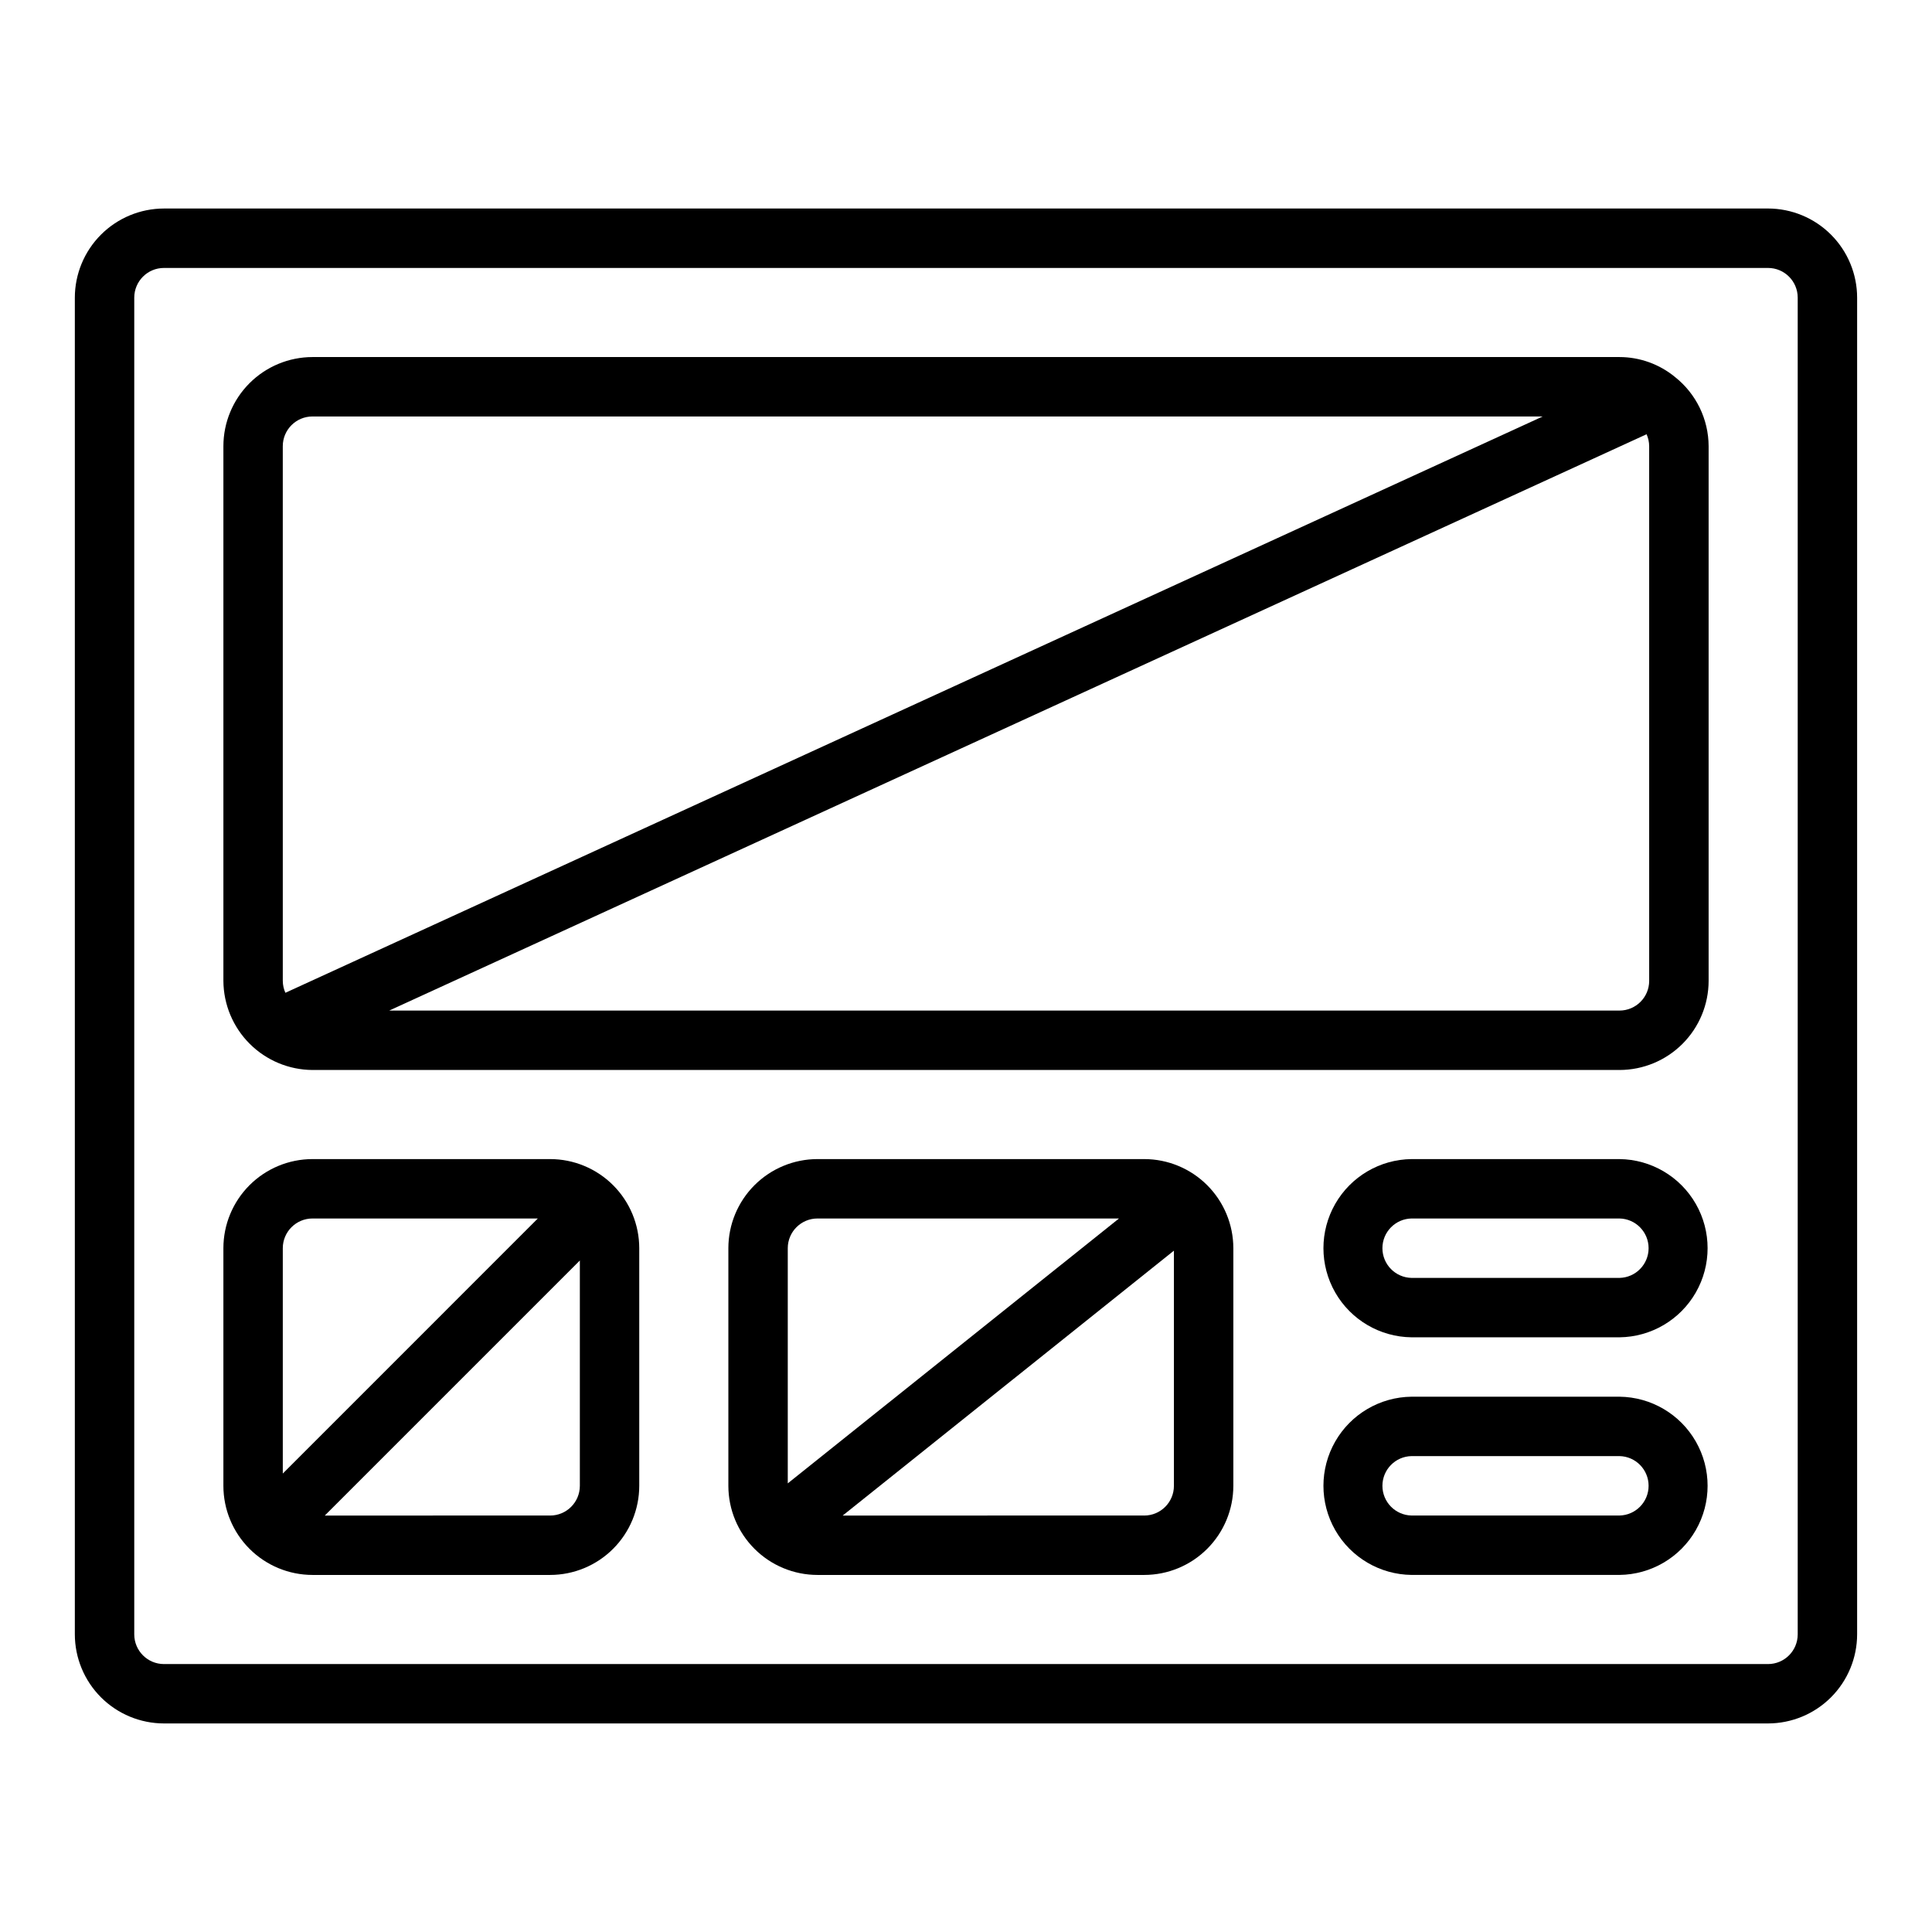
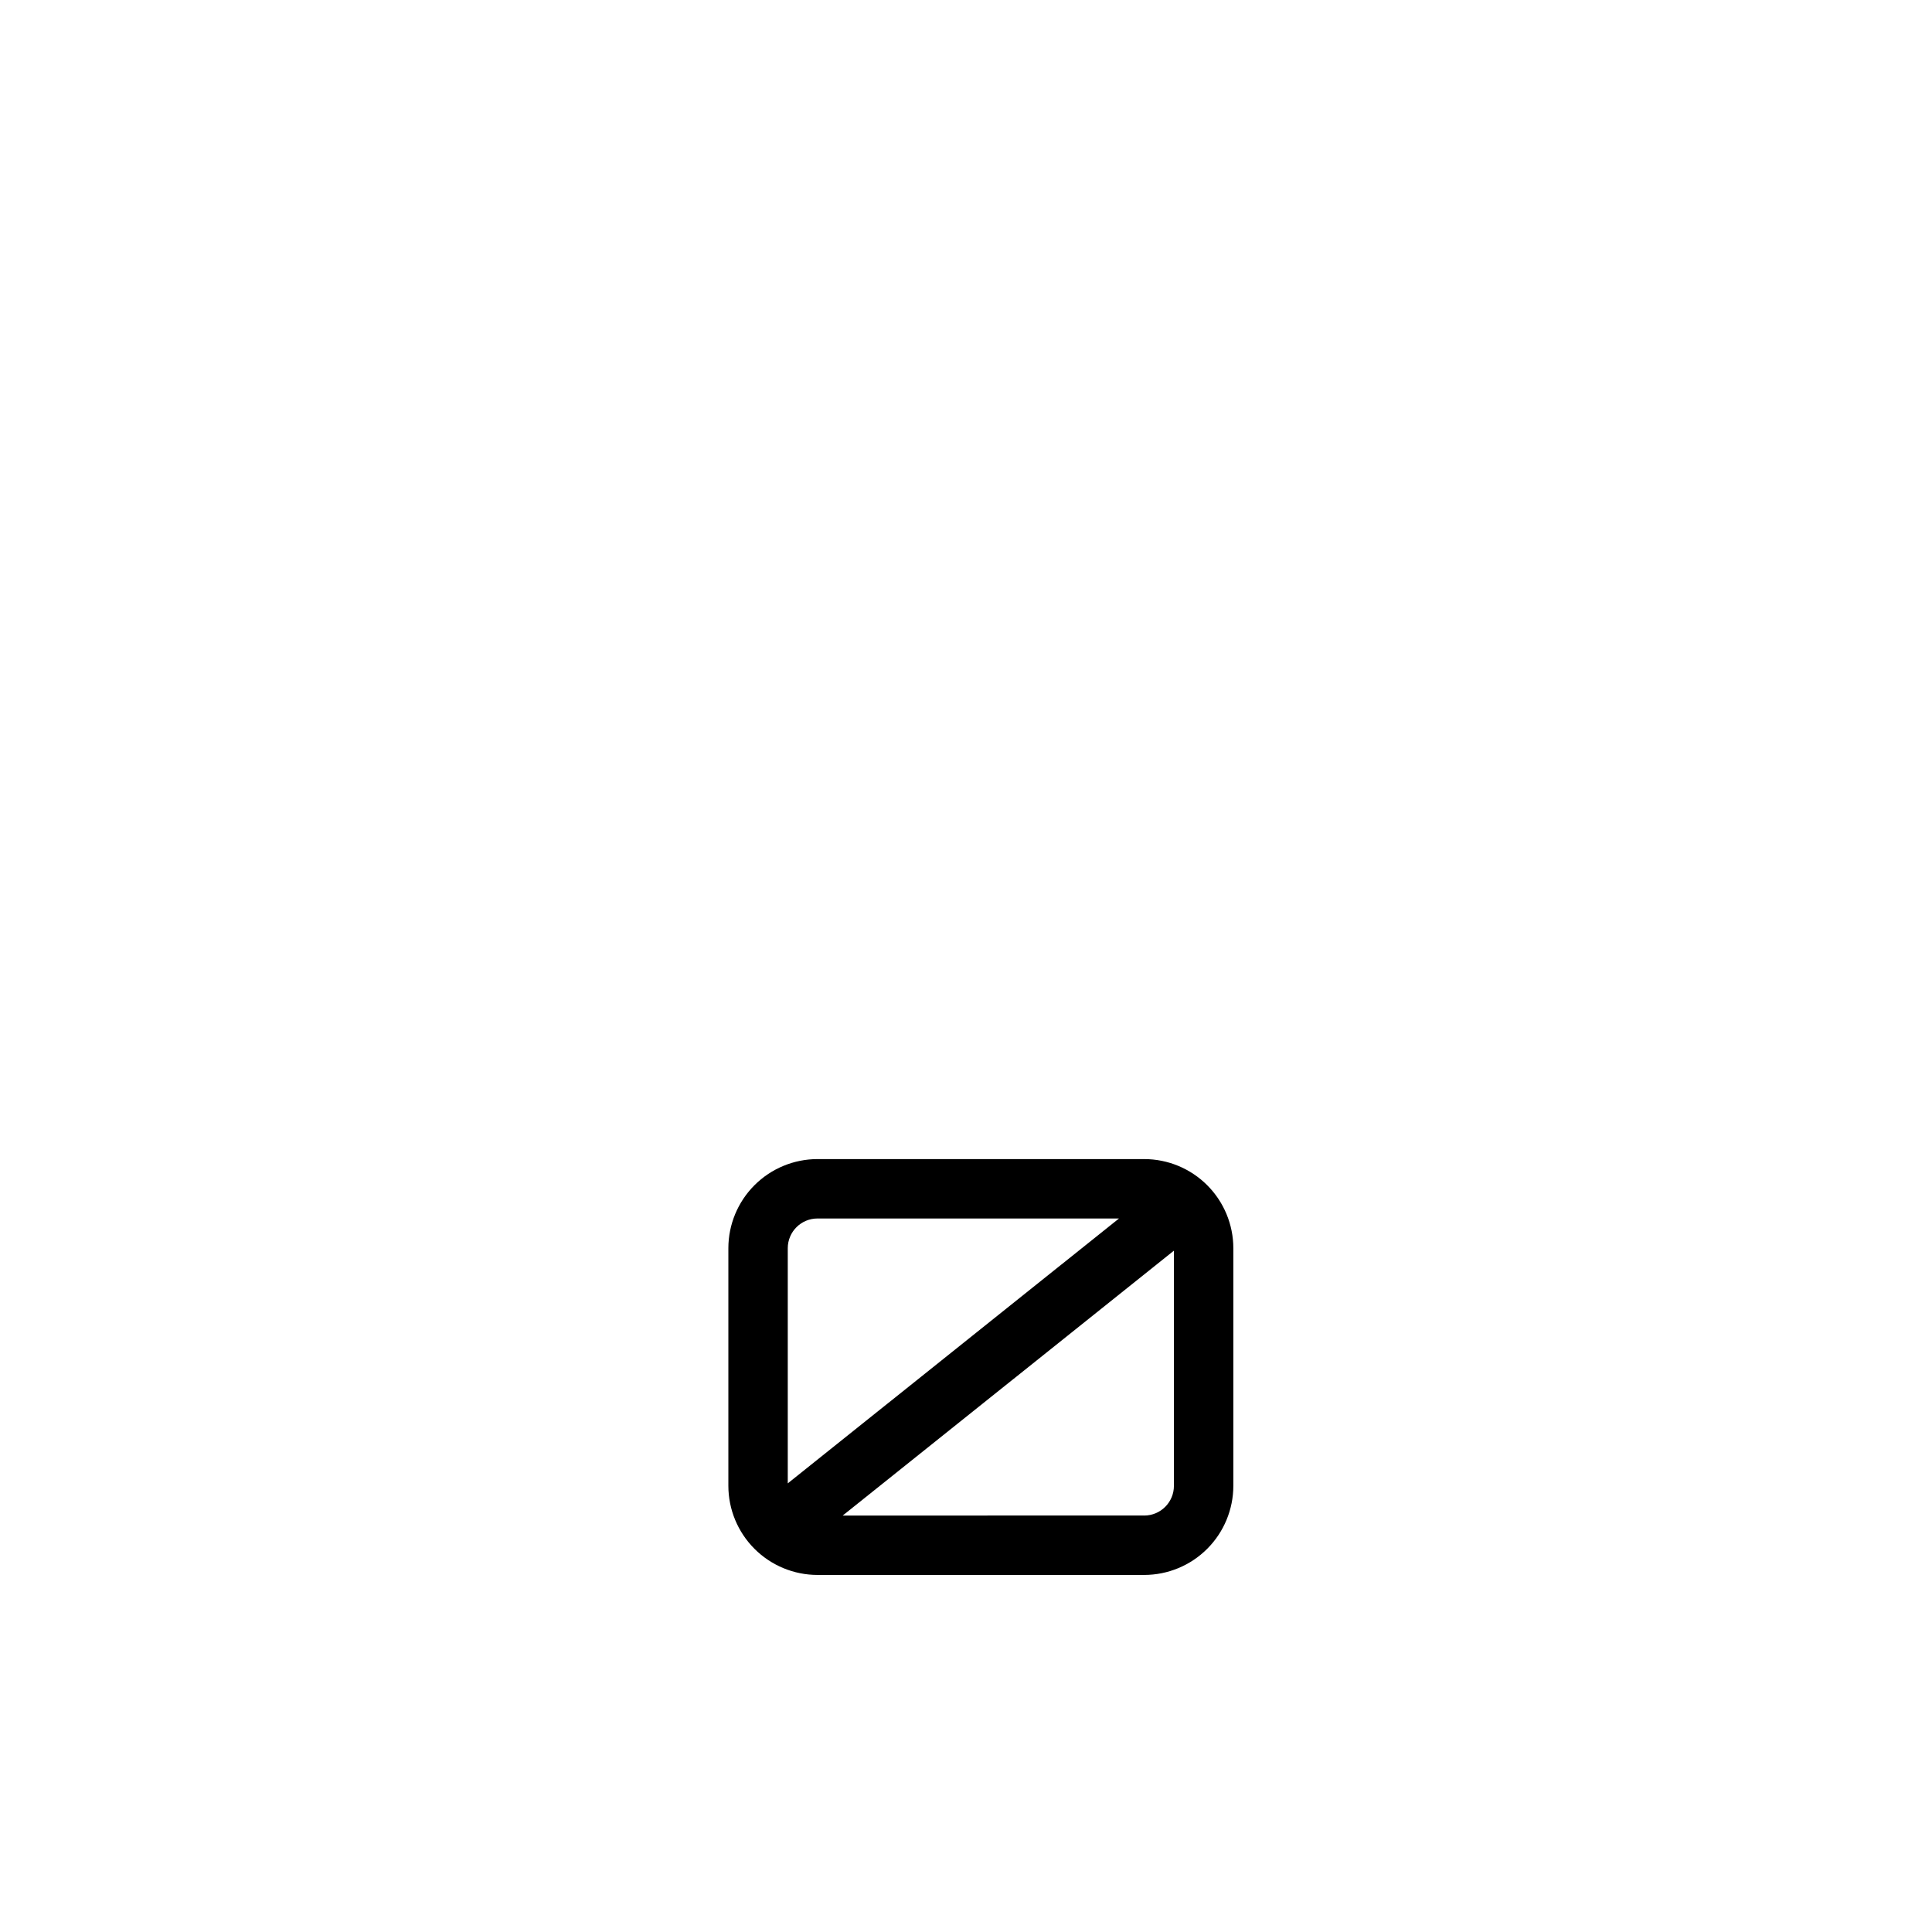
<svg xmlns="http://www.w3.org/2000/svg" fill="#000000" width="800px" height="800px" version="1.1" viewBox="144 144 512 512">
  <g>
-     <path d="m612.54 199.26h-425.09c-6.262 0.008-12.262 2.496-16.691 6.926-4.426 4.426-6.918 10.43-6.926 16.691v354.24-0.004c0.008 6.262 2.5 12.266 6.926 16.695 4.43 4.426 10.43 6.914 16.691 6.922h425.09c6.262-0.008 12.266-2.496 16.691-6.922 4.426-4.43 6.918-10.434 6.926-16.695v-354.24c-0.008-6.262-2.5-12.266-6.926-16.691-4.426-4.43-10.43-6.918-16.691-6.926zm7.871 377.86c0 4.348-3.523 7.871-7.871 7.875h-425.09c-4.344-0.004-7.867-3.527-7.871-7.875v-354.24c0.004-4.348 3.527-7.871 7.871-7.871h425.09c4.348 0 7.871 3.523 7.871 7.871z" />
-     <path d="m573.18 514.14h-55.105c-8.375 0.094-16.07 4.613-20.23 11.883-4.16 7.269-4.16 16.195 0 23.465 4.16 7.266 11.859 11.789 20.23 11.883h55.105c8.375-0.094 16.07-4.617 20.23-11.883 4.16-7.269 4.16-16.195 0-23.465-4.16-7.269-11.855-11.789-20.23-11.883zm0 31.488h-55.105c-4.285-0.086-7.719-3.586-7.719-7.875 0-4.289 3.434-7.789 7.719-7.871h55.105c4.285 0.086 7.715 3.586 7.715 7.871 0 4.289-3.43 7.789-7.715 7.875z" />
-     <path d="m573.18 451.17h-55.105c-8.375 0.094-16.07 4.613-20.23 11.883s-4.16 16.195 0 23.465c4.16 7.266 11.859 11.789 20.23 11.883h55.105c8.375-0.094 16.07-4.617 20.23-11.883 4.16-7.269 4.16-16.195 0-23.465-4.16-7.269-11.855-11.789-20.23-11.883zm0 31.488h-55.105c-4.285-0.086-7.719-3.586-7.719-7.875s3.434-7.785 7.719-7.871h55.105c4.285 0.086 7.715 3.586 7.715 7.871 0 4.289-3.43 7.789-7.715 7.875z" />
    <path d="m447.23 451.17h-86.594c-6.258 0.004-12.262 2.496-16.691 6.922-4.426 4.43-6.918 10.43-6.922 16.691v62.977c0.004 6.262 2.496 12.266 6.922 16.691 4.43 4.43 10.434 6.918 16.691 6.926h86.594c6.262-0.008 12.266-2.496 16.691-6.926 4.426-4.426 6.918-10.43 6.926-16.691v-62.977c-0.008-6.262-2.5-12.262-6.926-16.691-4.426-4.426-10.43-6.918-16.691-6.922zm-86.594 15.742h79.906l-87.777 70.195v-62.324c0.004-4.344 3.527-7.867 7.871-7.871zm86.594 78.719-79.906 0.004 87.777-70.195v62.32c0 4.348-3.523 7.871-7.871 7.875z" />
-     <path d="m289.79 451.17h-62.977c-6.262 0.004-12.262 2.496-16.691 6.922-4.426 4.43-6.918 10.43-6.922 16.691v62.977c0.004 6.262 2.496 12.266 6.922 16.691 4.43 4.43 10.43 6.918 16.691 6.926h62.977c6.262-0.008 12.266-2.496 16.691-6.926 4.43-4.426 6.918-10.43 6.926-16.691v-62.977c-0.008-6.262-2.496-12.262-6.926-16.691-4.426-4.426-10.43-6.918-16.691-6.922zm-62.977 15.742h59.715l-67.586 67.59v-59.719c0.004-4.344 3.527-7.867 7.871-7.871zm62.977 78.719-59.715 0.004 67.59-67.59v59.715c-0.004 4.348-3.527 7.871-7.875 7.875z" />
-     <path d="m587.88 243.9c-4.141-3.406-9.336-5.269-14.695-5.277h-346.37c-6.262 0.008-12.262 2.5-16.691 6.926-4.426 4.426-6.918 10.43-6.922 16.691v141.7c0.035 6.254 2.535 12.238 6.957 16.66s10.406 6.922 16.656 6.957h346.37c6.262-0.008 12.262-2.496 16.691-6.926 4.426-4.426 6.918-10.43 6.926-16.691v-141.7c-0.027-7.152-3.312-13.902-8.922-18.34zm-368.94 18.34c0.004-4.348 3.527-7.871 7.871-7.871h326.03l-333.21 152.73c-0.449-0.992-0.684-2.07-0.688-3.164zm362.11 141.7c-0.004 4.348-3.523 7.871-7.871 7.871h-326.03l333.21-152.73c0.449 0.996 0.684 2.074 0.688 3.164z" />
  </g>
</svg>